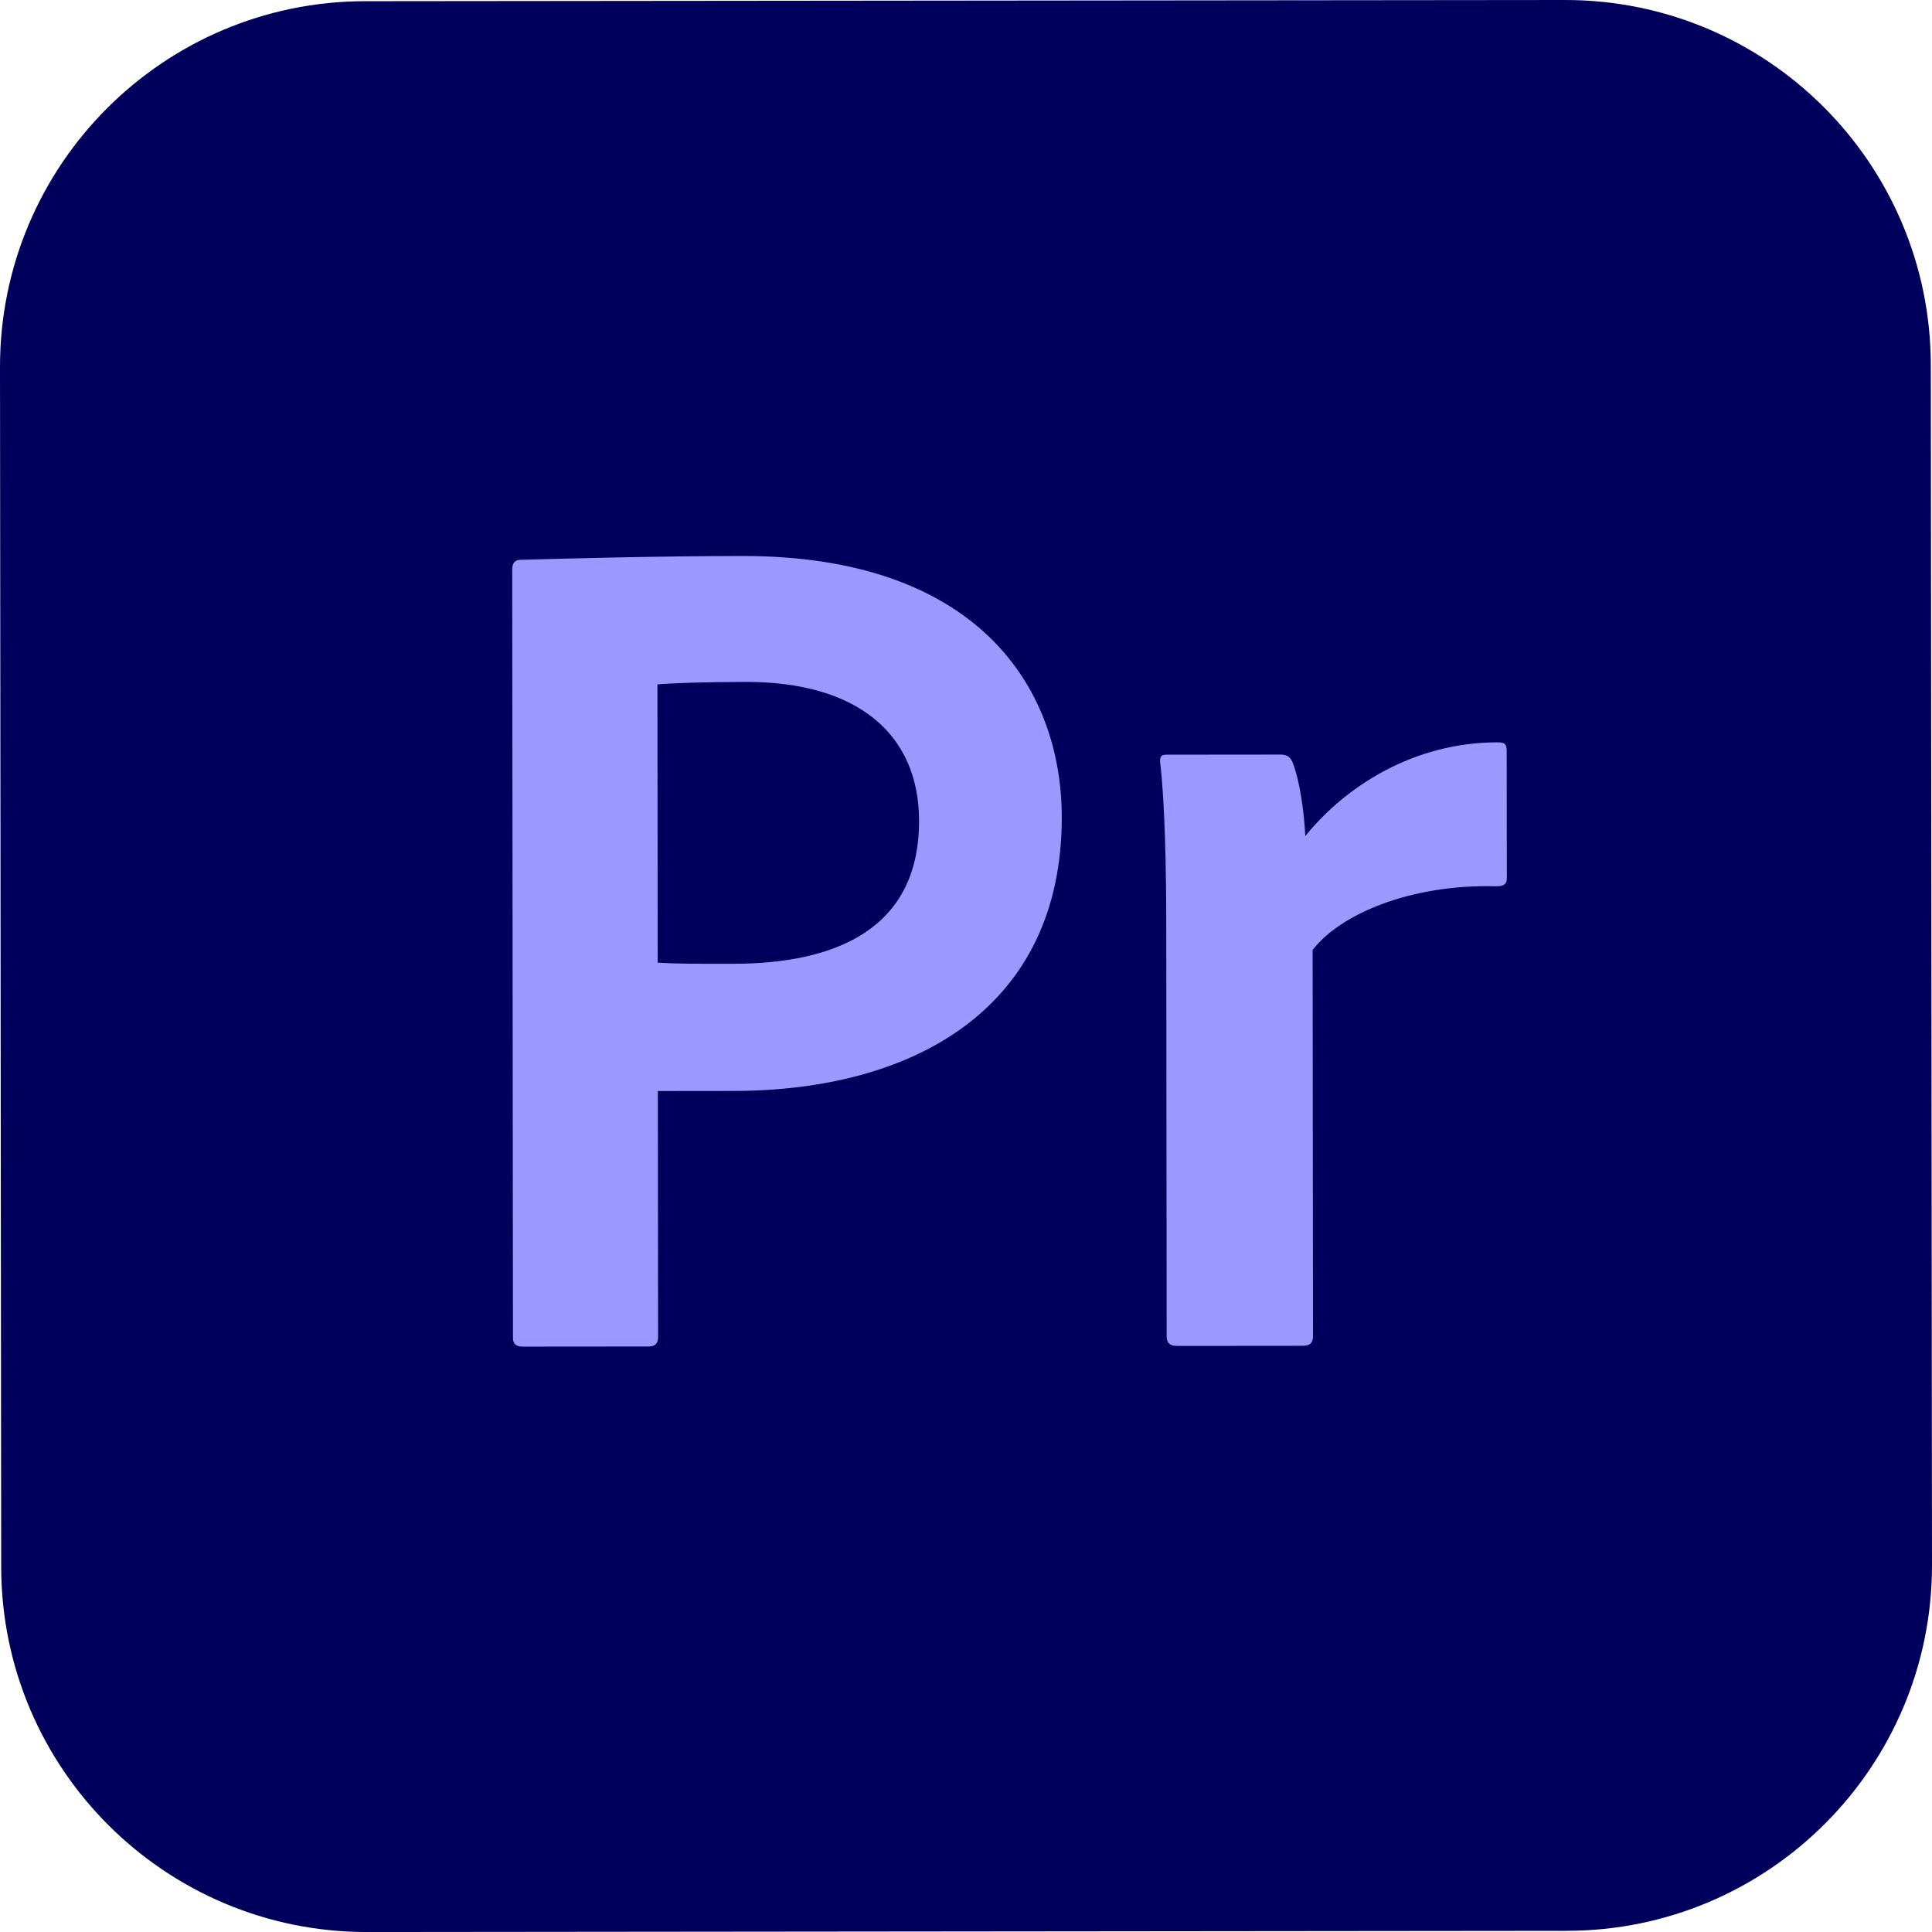
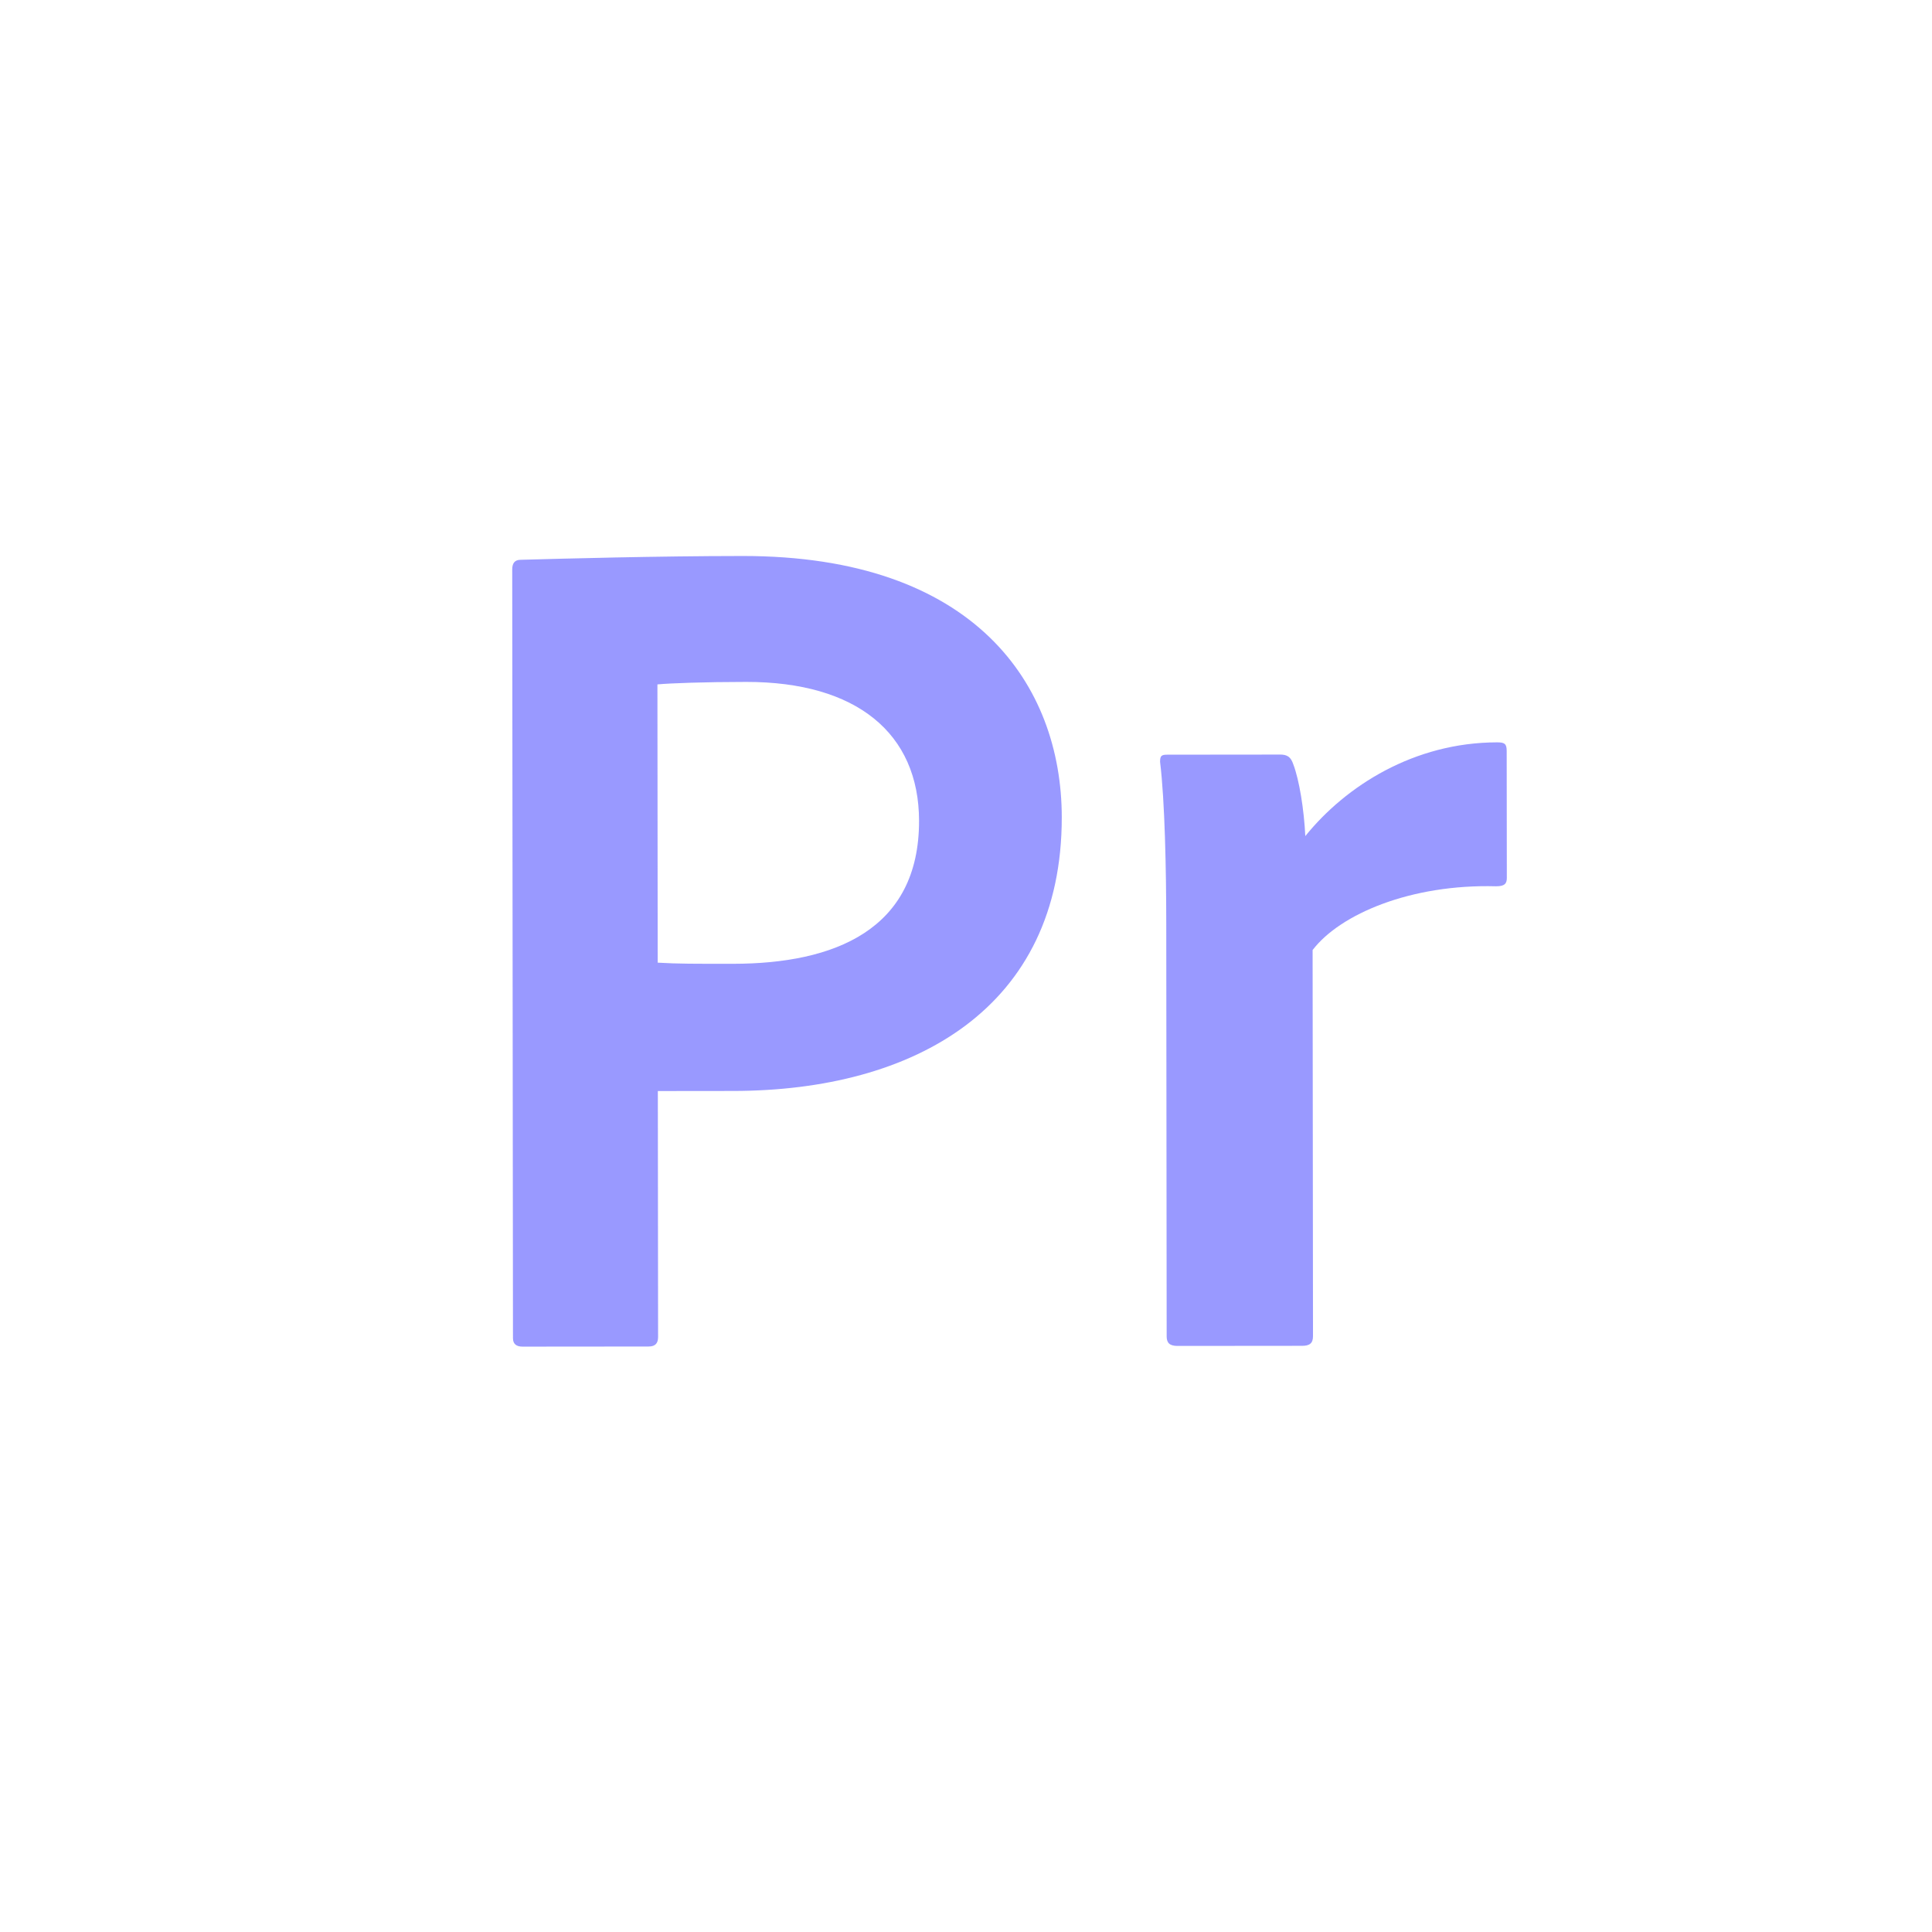
<svg xmlns="http://www.w3.org/2000/svg" data-id="Capa_2" data-name="Capa 2" viewBox="0 0 700.42 700.43">
  <defs>
    <style>
      .cls-1 {
        fill: #99f;
      }

      .cls-1, .cls-2 {
        stroke-width: 0px;
      }

      .cls-2 {
        fill: #00005c;
      }
    </style>
  </defs>
  <g id="Capa_1-2" data-name="Capa 1">
    <g>
-       <path class="cls-2" d="m568.02,700l-434.94.43c-73.19.07-132.58-59.21-132.65-132.4L0,133.09C-.07,59.89,59.21.5,132.39.43L567.34,0c73.19-.07,132.58,59.21,132.65,132.4l.43,434.93c.07,73.2-59.21,132.59-132.39,132.66h0Z" />
      <path class="cls-1" d="m238.45,349c7.4.43,13.06.42,27.39.41,36.53-.04,67.39-12.24,67.35-51.81-.03-31.74-22.66-50.42-62.67-50.38-15.22.01-27.39.46-32.18.9l.1,100.88h0Zm-52.75-142.57c0-2.17.86-3.48,3.04-3.48,16.52-.45,48.69-1.35,80.44-1.38,84.35-.08,115.7,46.85,115.75,94.68.07,69.14-53.38,99.19-119.05,99.26-13.91.01-17.38.02-27.39.03l.09,89.14c0,2.17-.86,3.48-3.47,3.48l-45.66.04c-2.16,0-3.47-.87-3.48-3.04l-.27-278.72h0Z" />
      <path class="cls-1" d="m464.05,273.55c2.61,0,3.92.87,4.79,3.47,2.18,5.65,3.93,16.52,4.38,26.09,14.76-18.28,39.53-33.95,69.53-33.98,2.61,0,3.47.43,3.48,3.04l.05,46.09c0,2.17-.87,3.05-3.91,3.05-30.87-.84-56.51,10.06-66.5,23.11l.14,140.01c0,2.61-1.31,3.48-3.91,3.48l-45.22.04c-3.05,0-3.92-1.3-3.92-3.47l-.15-150.01c-.02-18.7-.48-43.92-2.24-58.26,0-2.17.44-2.61,2.62-2.61l40.86-.04h0Z" />
    </g>
  </g>
</svg>